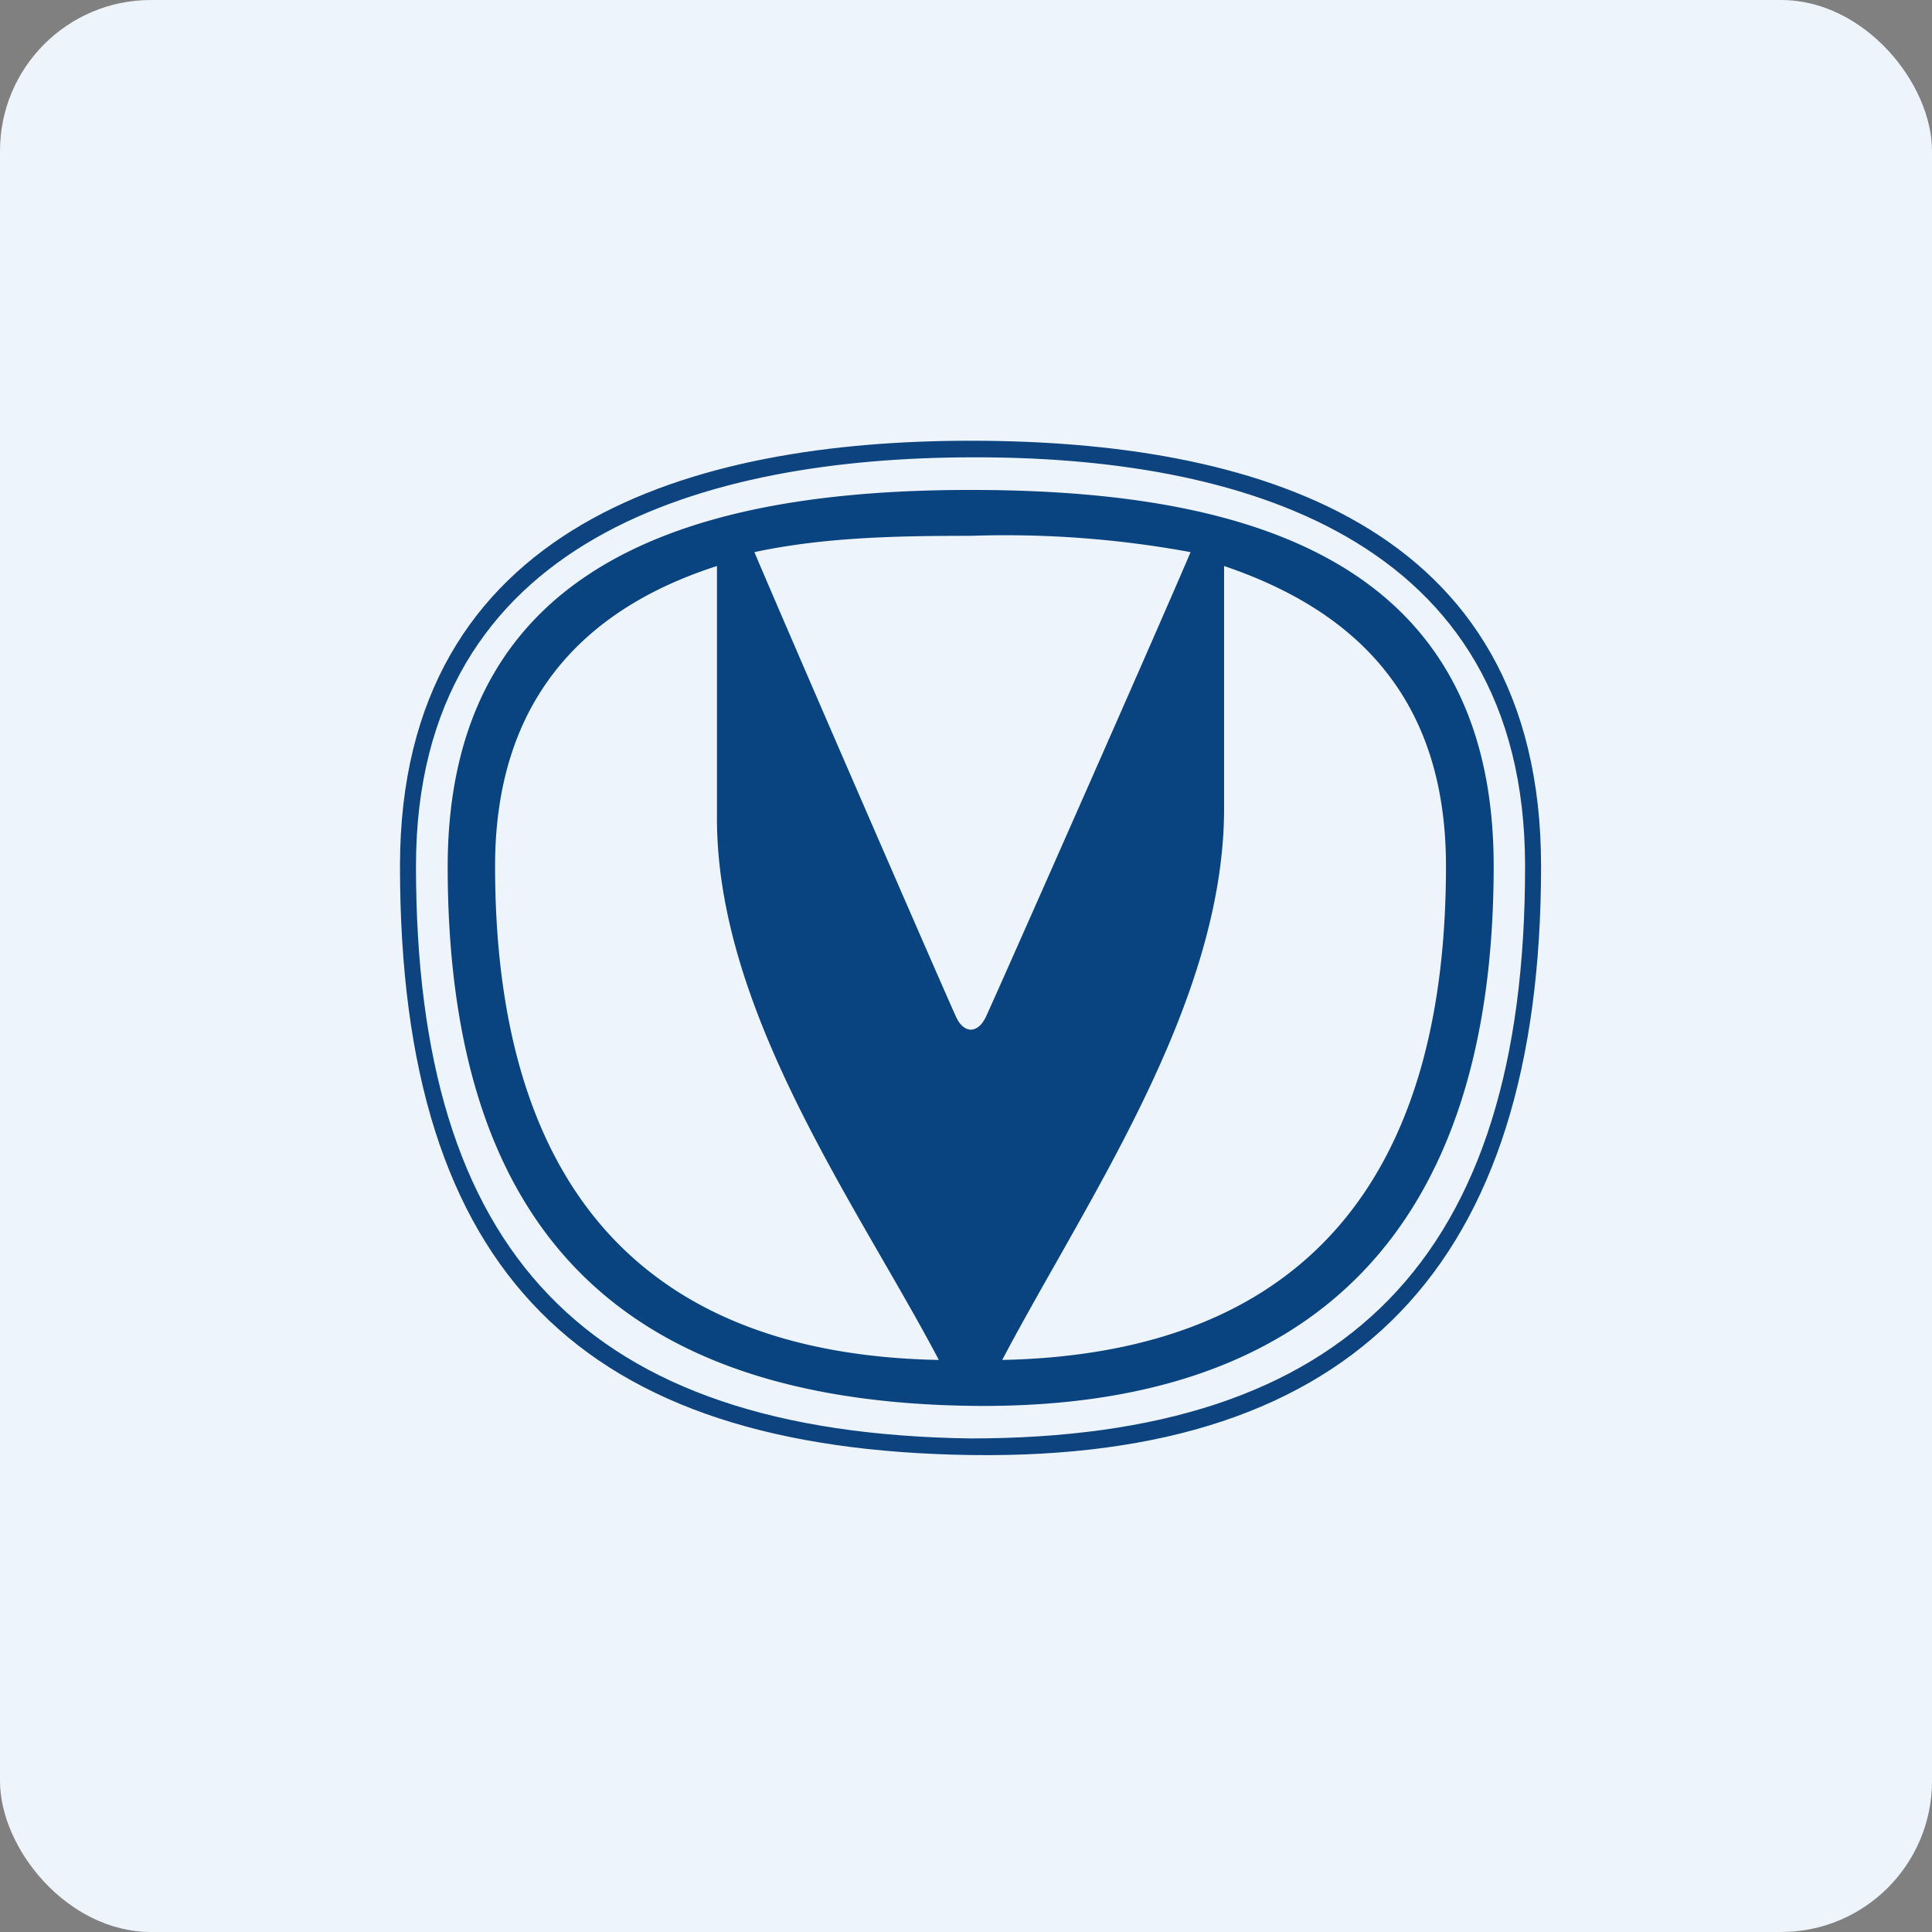
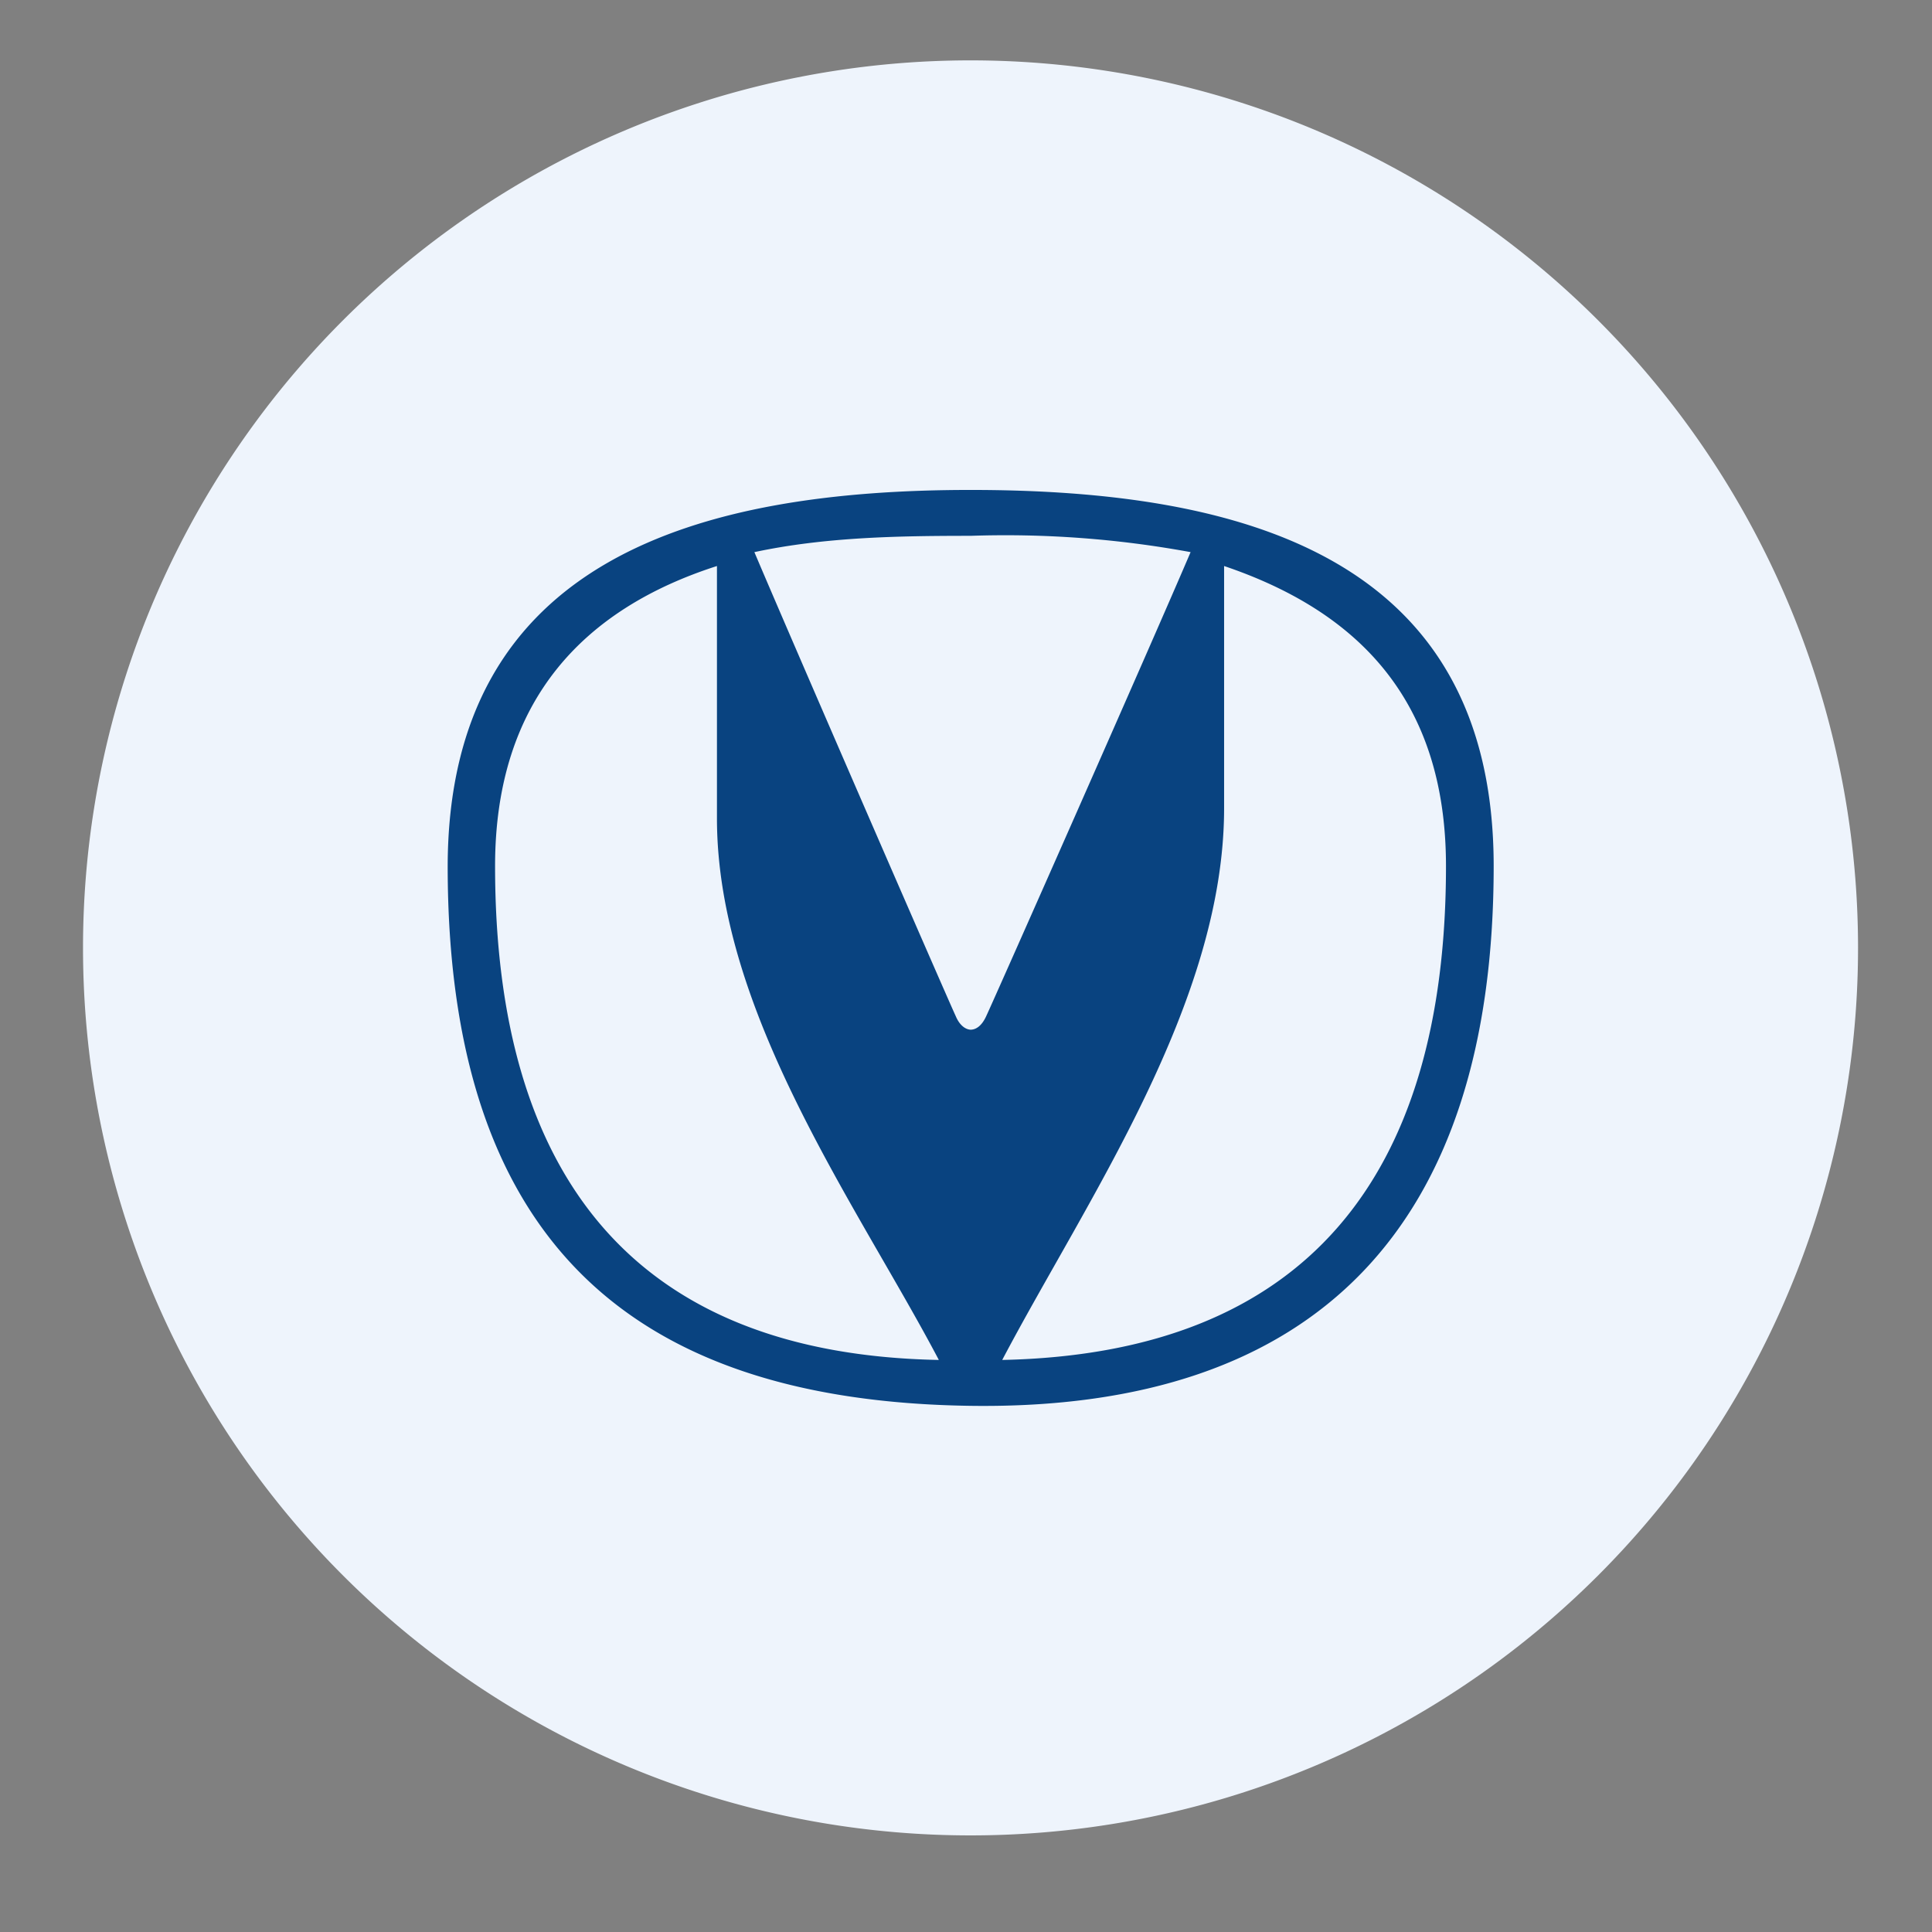
<svg xmlns="http://www.w3.org/2000/svg" width="64" height="64" viewBox="0 0 64 64">
  <rect x="0" y="0" width="64" height="64" fill="#808080" stroke="none" />
-   <rect x="0" y="0" width="64" height="64" rx="5" ry="5" fill="#eef4fc" />
  <path d="M 2.75,31.40 A 29.40,29.40 0 1,1 61.55,31.40 A 29.40,29.40 0 0,1 2.75,31.40" fill="#eef4fc" />
-   <path d="M 51.05,28.69 C 51.05,41.89 44.91,48.38 32.15,48.20 C 19.37,48.01 13.25,42.27 13.25,28.69 C 13.25,17.31 23.02,14.60 32.15,14.60 C 41.33,14.60 51.05,17.21 51.05,28.69 M 32.15,15.15 C 23.48,15.17 13.78,17.77 13.78,28.69 C 13.78,41.50 19.40,47.47 32.15,47.65 C 44.60,47.65 50.53,41.70 50.52,28.69 C 50.52,17.72 40.92,15.11 32.15,15.15 L 32.15,15.15" fill="#0d4480" />
  <path d="M 32.15,16.23 C 41.08,16.23 49.48,18.39 49.48,28.69 C 49.48,40.59 43.63,46.73 32.15,46.57 C 20.67,46.41 14.83,40.85 14.83,28.69 C 14.85,18.47 23.23,16.23 32.15,16.23 L 32.15,16.23 M 40.55,18.75 L 40.55,26.77 C 40.55,33.25 35.99,39.75 33.20,45.05 C 43.25,44.84 47.90,38.98 47.90,28.69 C 47.90,23.13 44.92,20.23 40.55,18.75 M 31.10,45.05 C 28.44,39.99 23.75,33.56 23.75,27.11 L 23.75,18.75 C 19.36,20.16 16.40,23.18 16.40,28.69 C 16.40,38.98 21.03,44.86 31.10,45.05 M 24.99,18.29 C 26.26,21.29 31.44,33.20 31.66,33.66 C 31.78,33.95 31.97,34.10 32.15,34.11 C 32.34,34.11 32.53,33.97 32.67,33.66 C 32.89,33.20 38.17,21.27 39.44,18.29 A 33.91,33.91 0 0,0 32.15,17.75 C 29.76,17.75 27.33,17.79 24.99,18.29 L 24.99,18.29" fill="#094380" />
</svg>